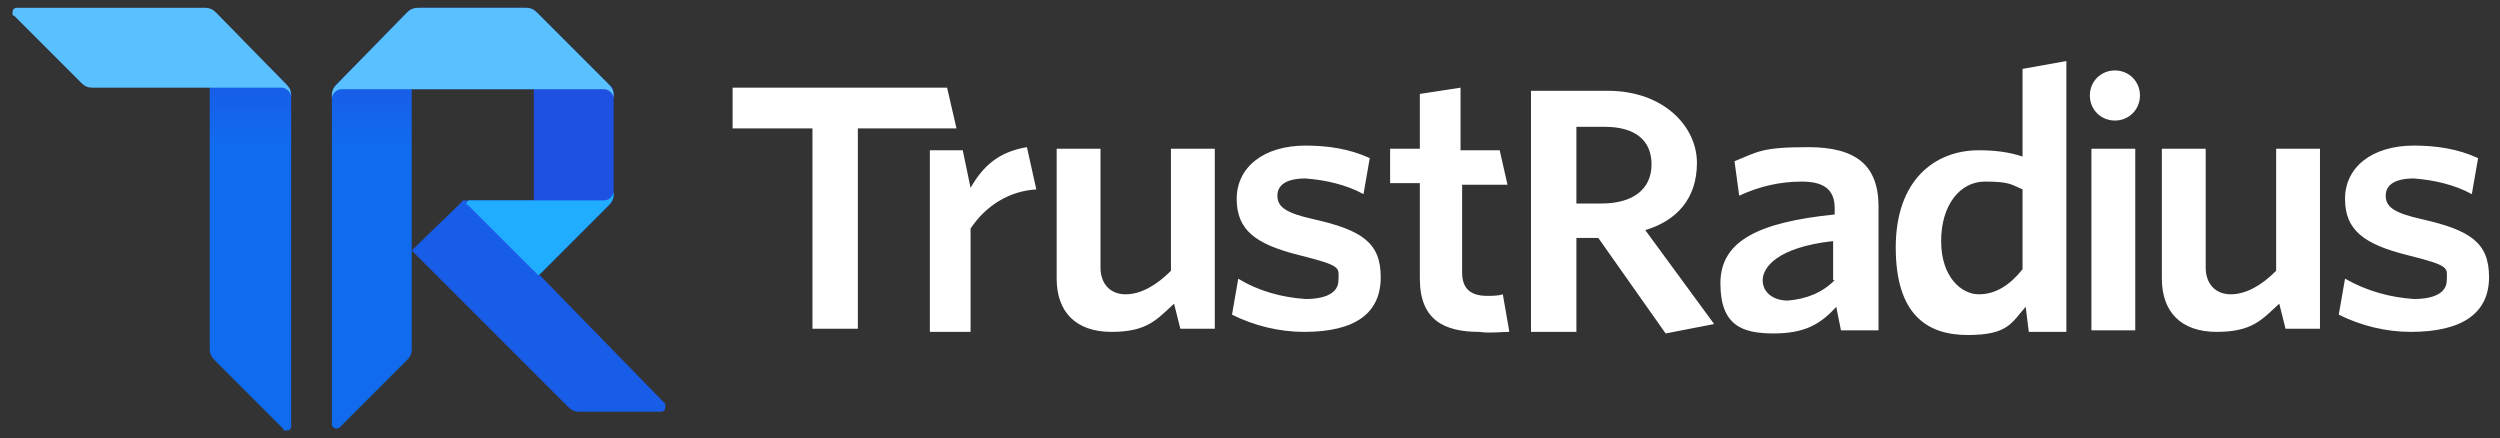
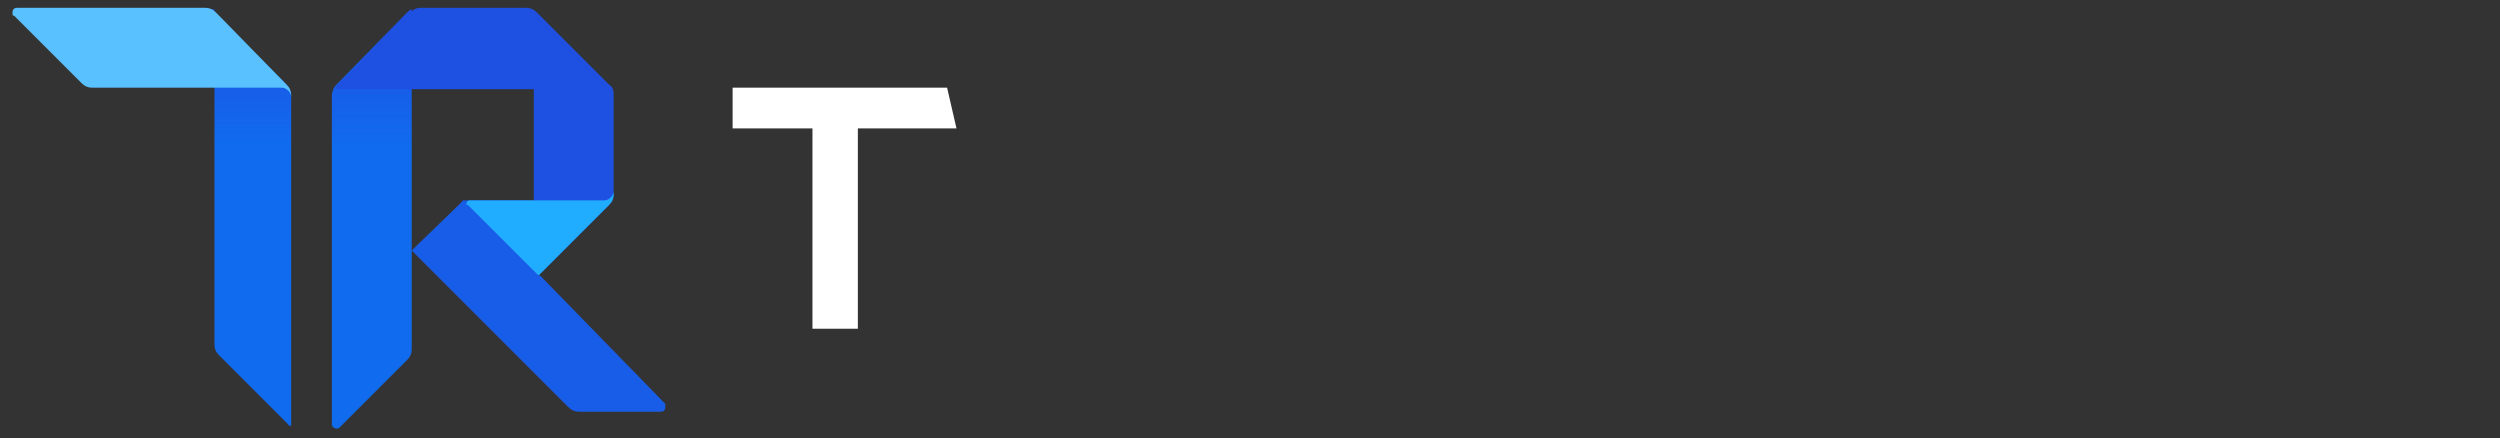
<svg xmlns="http://www.w3.org/2000/svg" id="Layer_1" data-name="Layer 1" version="1.1" viewBox="0 0 159.7 28">
  <rect x="0" y="0" width="159.7" height="28" fill="#333333" stroke="none" />
  <defs>
    <style>
      .cls-1 {
        fill: url(#linear-gradient);
      }

      .cls-1, .cls-2, .cls-3, .cls-4, .cls-5, .cls-6, .cls-7, .cls-8 {
        stroke-width: 0px;
      }

      .cls-2 {
        fill: url(#linear-gradient-4);
      }

      .cls-3 {
        fill: url(#linear-gradient-2);
      }

      .cls-4 {
        fill: url(#linear-gradient-3);
      }

      .cls-5 {
        fill: url(#linear-gradient-7);
      }

      .cls-6 {
        fill: url(#linear-gradient-5);
      }

      .cls-7 {
        fill: url(#linear-gradient-6);
      }

      .cls-8 {
        fill: #fff;
      }
    </style>
    <linearGradient id="linear-gradient" x1="-677.6" y1="503.8" x2="-677.3" y2="503.8" gradientTransform="translate(-8185.3 -56891.5) rotate(-90) scale(84 16.3)" gradientUnits="userSpaceOnUse">
      <stop offset=".7" stop-color="#116bee" />
      <stop offset="1" stop-color="#1e50e1" />
    </linearGradient>
    <linearGradient id="linear-gradient-2" x1="-677.6" y1="502.8" x2="-677.3" y2="502.8" gradientTransform="translate(-8161.3 -56891.4) rotate(-90) scale(84 16.3)" gradientUnits="userSpaceOnUse">
      <stop offset=".7" stop-color="#116bee" />
      <stop offset="1" stop-color="#1e50e1" />
    </linearGradient>
    <linearGradient id="linear-gradient-3" x1="-655" y1="464.9" x2="-654.7" y2="464.9" gradientTransform="translate(47410.4 3725.6) rotate(45) scale(55.2 66.4)" gradientUnits="userSpaceOnUse">
      <stop offset=".4" stop-color="#116bee" />
      <stop offset="1" stop-color="#185de8" />
    </linearGradient>
    <linearGradient id="linear-gradient-4" x1="-682" y1="475.3" x2="-681.7" y2="475.3" gradientTransform="translate(-26917.2 -36318.7) rotate(-90) scale(53.3 56.7)" gradientUnits="userSpaceOnUse">
      <stop offset=".6" stop-color="#116bee" />
      <stop offset="1" stop-color="#1e50e1" />
    </linearGradient>
    <linearGradient id="linear-gradient-5" x1="-670.9" y1="425" x2="-670.6" y2="425" gradientTransform="translate(-3922.1 17535) rotate(135) scale(22.6)" gradientUnits="userSpaceOnUse">
      <stop offset="0" stop-color="#59c1ff" />
      <stop offset="1" stop-color="#21adff" />
    </linearGradient>
    <linearGradient id="linear-gradient-6" x1="-631.5" y1="465.7" x2="-631.2" y2="465.7" gradientTransform="translate(17580.8 2654.4) rotate(45) scale(22.6)" gradientUnits="userSpaceOnUse">
      <stop offset="0" stop-color="#59c1ff" />
      <stop offset="1" stop-color="#21adff" />
    </linearGradient>
    <linearGradient id="linear-gradient-7" x1="-720.7" y1="464.7" x2="-720.4" y2="464.7" gradientTransform="translate(-14188.4 -3057.2) rotate(-135) scale(17)" gradientUnits="userSpaceOnUse">
      <stop offset="0" stop-color="#57c0ff" />
      <stop offset="1" stop-color="#21adff" />
    </linearGradient>
  </defs>
-   <path class="cls-1" d="M13.4.6c.1.1.2.1.3.2l4.6,4.6c.2.2.3.4.3.7v21.1c0,.2-.1.3-.3.3s-.2,0-.2-.1l-4.4-4.4c-.2-.2-.3-.4-.3-.7V.6h0Z" />
+   <path class="cls-1" d="M13.4.6c.1.1.2.1.3.2l4.6,4.6c.2.2.3.4.3.7v21.1s-.2,0-.2-.1l-4.4-4.4c-.2-.2-.3-.4-.3-.7V.6h0Z" />
  <path class="cls-3" d="M26,.8c.1-.1.2-.2.3-.2v21.7c0,.3-.1.5-.3.7l-4.3,4.3c-.1.1-.3.1-.4,0s-.1-.1-.1-.2V6.1c0-.2.1-.5.3-.7h0L26,.8h0Z" />
  <path class="cls-4" d="M34.4,17.6l-.3-.3v-4.5h-4.4c-.1,0-.2,0-.2.1h0l-3.2,3.1,10,10h0c.2.2.4.3.7.3h5.2c.2,0,.3-.1.3-.3s0-.2,0-.2l-8-8.2Z" />
  <path class="cls-2" d="M26.9.5c-.3,0-.5.1-.7.3h0l-4.6,4.6h0c-.1,0-.1.2-.2.3h12.7v11.6l.3.3,4.5-4.5c.2-.2.3-.4.3-.7v-6.3c0-.3,0-.5-.3-.7l-4.6-4.6c-.2-.2-.4-.3-.7-.3,0,0-6.7,0-6.7,0Z" />
  <path class="cls-6" d="M13.8.8c-.2-.2-.4-.3-.7-.3H1.1c-.2,0-.3.1-.3.3s0,.2.1.2l4.3,4.3c.2.2.4.3.7.3h12.1c.3,0,.6.3.6.6h0c0-.4-.1-.6-.3-.8L13.8.8Z" />
-   <path class="cls-7" d="M26,.8c.2-.2.4-.3.7-.3h6.9c.3,0,.5.1.7.3l4.6,4.6c.2.2.3.4.3.7v.2c0-.3-.3-.6-.6-.6h-16.8c-.3,0-.6.3-.6.6v-.2c0-.3.1-.5.3-.7L26,.8Z" />
  <path class="cls-5" d="M39.2,12.2c0,.3-.3.6-.6.6h-8.6c-.1,0-.2.1-.2.2s0,.1.1.1l4.5,4.5,4.5-4.5c.2-.2.3-.4.3-.7v-.2h0Z" />
-   <path class="cls-8" d="M159,17.7c0-2.2-1.2-3-4.3-3.7-1.8-.4-2.3-.8-2.3-1.5s.6-1.1,1.8-1.1c1.3.1,2.6.4,3.7,1l.4-2.3c-1.3-.6-2.7-.8-4.1-.8-2.7,0-4.4,1.4-4.4,3.4s1.2,2.9,4,3.6,2.5.8,2.5,1.6-.8,1.2-2.1,1.2c-1.5-.1-3-.5-4.4-1.3l-.4,2.3c1.4.7,3,1.1,4.6,1.1,3.3,0,5-1.2,5-3.5ZM148.2,21.1v-11.6h-2.8v7.8c-.9.9-1.9,1.5-2.9,1.5s-1.6-.7-1.6-1.7v-7.6h-2.8v8.3c0,2.1,1.2,3.4,3.5,3.4s2.9-.8,4-1.8l.4,1.6h2.2ZM136.4,21.1v-11.6h-2.8v11.6h2.8ZM135.1,4.5c.9,0,1.6.7,1.6,1.6s-.7,1.6-1.6,1.6-1.6-.7-1.6-1.6.7-1.6,1.6-1.6ZM129.2,17.2c-.8,1-1.7,1.6-2.8,1.6s-2.4-1.1-2.4-3.4,1.2-3.8,2.8-3.8,1.7.2,2.4.5v5.1ZM132,21.1V3.9l-2.8.5v5.6c-.9-.3-1.8-.4-2.8-.4-2.8,0-5.3,1.9-5.3,6.2s2,5.6,4.6,5.6,2.8-.8,3.7-1.8l.2,1.6h2.4ZM117.2,17.9c-.8.8-1.8,1.2-3,1.3-.9,0-1.6-.5-1.6-1.3s.9-2.1,4.5-2.5v2.5h0ZM120,21.1v-7.9c0-2.7-1.5-3.8-4.5-3.8s-3.2.3-4.7.9l.3,2.2c1.3-.6,2.6-.9,4-.9s2.1.5,2.1,1.7v.4c-4.9.5-7.3,1.7-7.3,4.4s1.4,3.2,3.4,3.2,3-.6,4-1.7l.3,1.5h2.4ZM109.5,20.7l-4.4-6c2-.6,3.3-2,3.3-4.3s-2.1-4.6-5.7-4.6h-4.9v15.4h2.9v-6h1.4l4.3,6.1,3.1-.6ZM105.5,10.5c0,1.6-1.2,2.5-3.2,2.5h-1.6v-4.9h1.8c2,0,3,.9,3,2.4ZM96.4,21.1l-.4-2.3c-.3.1-.7.1-1,.1-1.1,0-1.6-.5-1.6-1.5v-5.6h2.9l-.5-2.2h-2.5v-4l-2.6.4v3.5h-1.9v2.2h1.9v6.1c0,2.6,1.5,3.4,3.8,3.4.7.1,1.3,0,1.9,0ZM88.2,17.7c0-2.2-1.2-3-4.3-3.7-1.8-.4-2.3-.8-2.3-1.5s.6-1.1,1.8-1.1c1.3.1,2.6.4,3.7,1l.4-2.3c-1.3-.6-2.7-.8-4.1-.8-2.7,0-4.4,1.4-4.4,3.4s1.2,2.9,4,3.6,2.5.8,2.5,1.6-.8,1.2-2.1,1.2c-1.5-.1-3-.5-4.3-1.3l-.4,2.3c1.4.7,3,1.1,4.6,1.1,3.3,0,4.9-1.2,4.9-3.5ZM77.6,21.1v-11.6h-2.8v7.8c-.9.9-1.9,1.5-2.9,1.5s-1.6-.7-1.6-1.7v-7.6h-2.8v8.3c0,2.1,1.2,3.4,3.5,3.4s2.9-.8,4-1.8l.4,1.6h2.2ZM66.2,12.1l-.6-2.7c-1.8.3-2.8,1.2-3.6,2.6l-.5-2.4h-2.1v11.6h2.6v-6.6c1-1.5,2.5-2.4,4.2-2.5Z" />
  <path class="cls-8" d="M61.1,8.2l-.6-2.6h-13.7v2.6h5.1v12.8h2.9v-12.8h6.3Z" />
</svg>